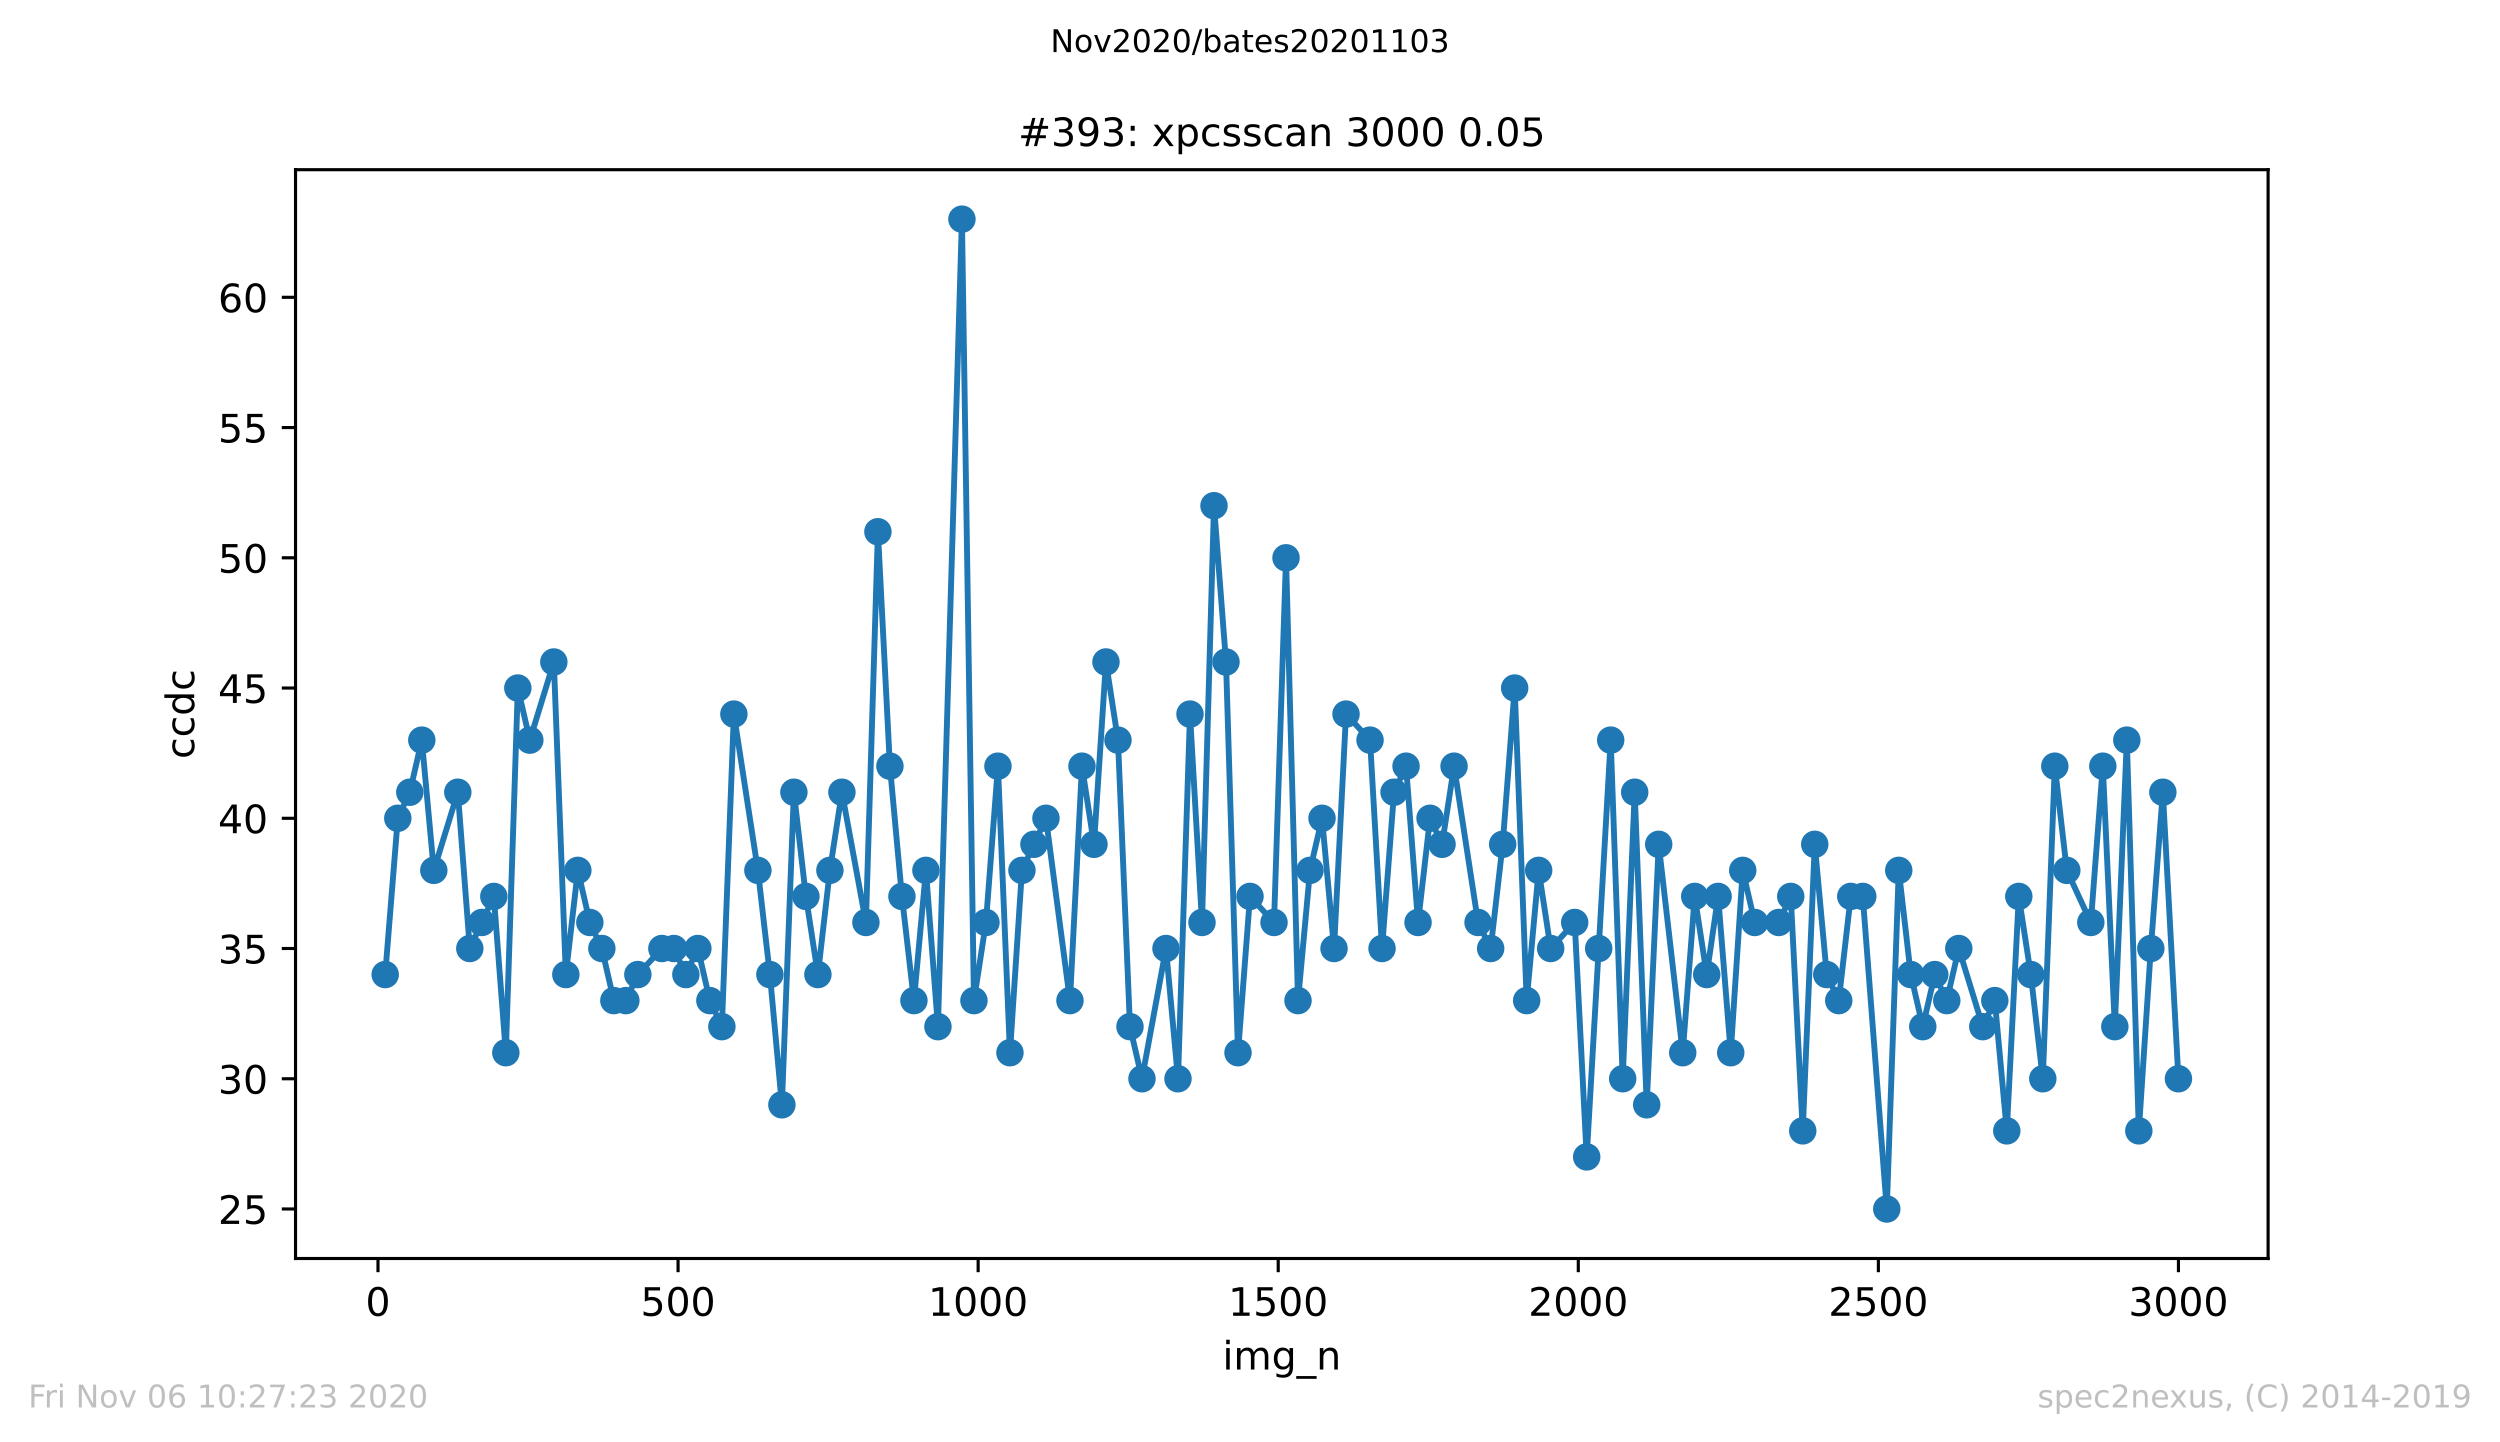
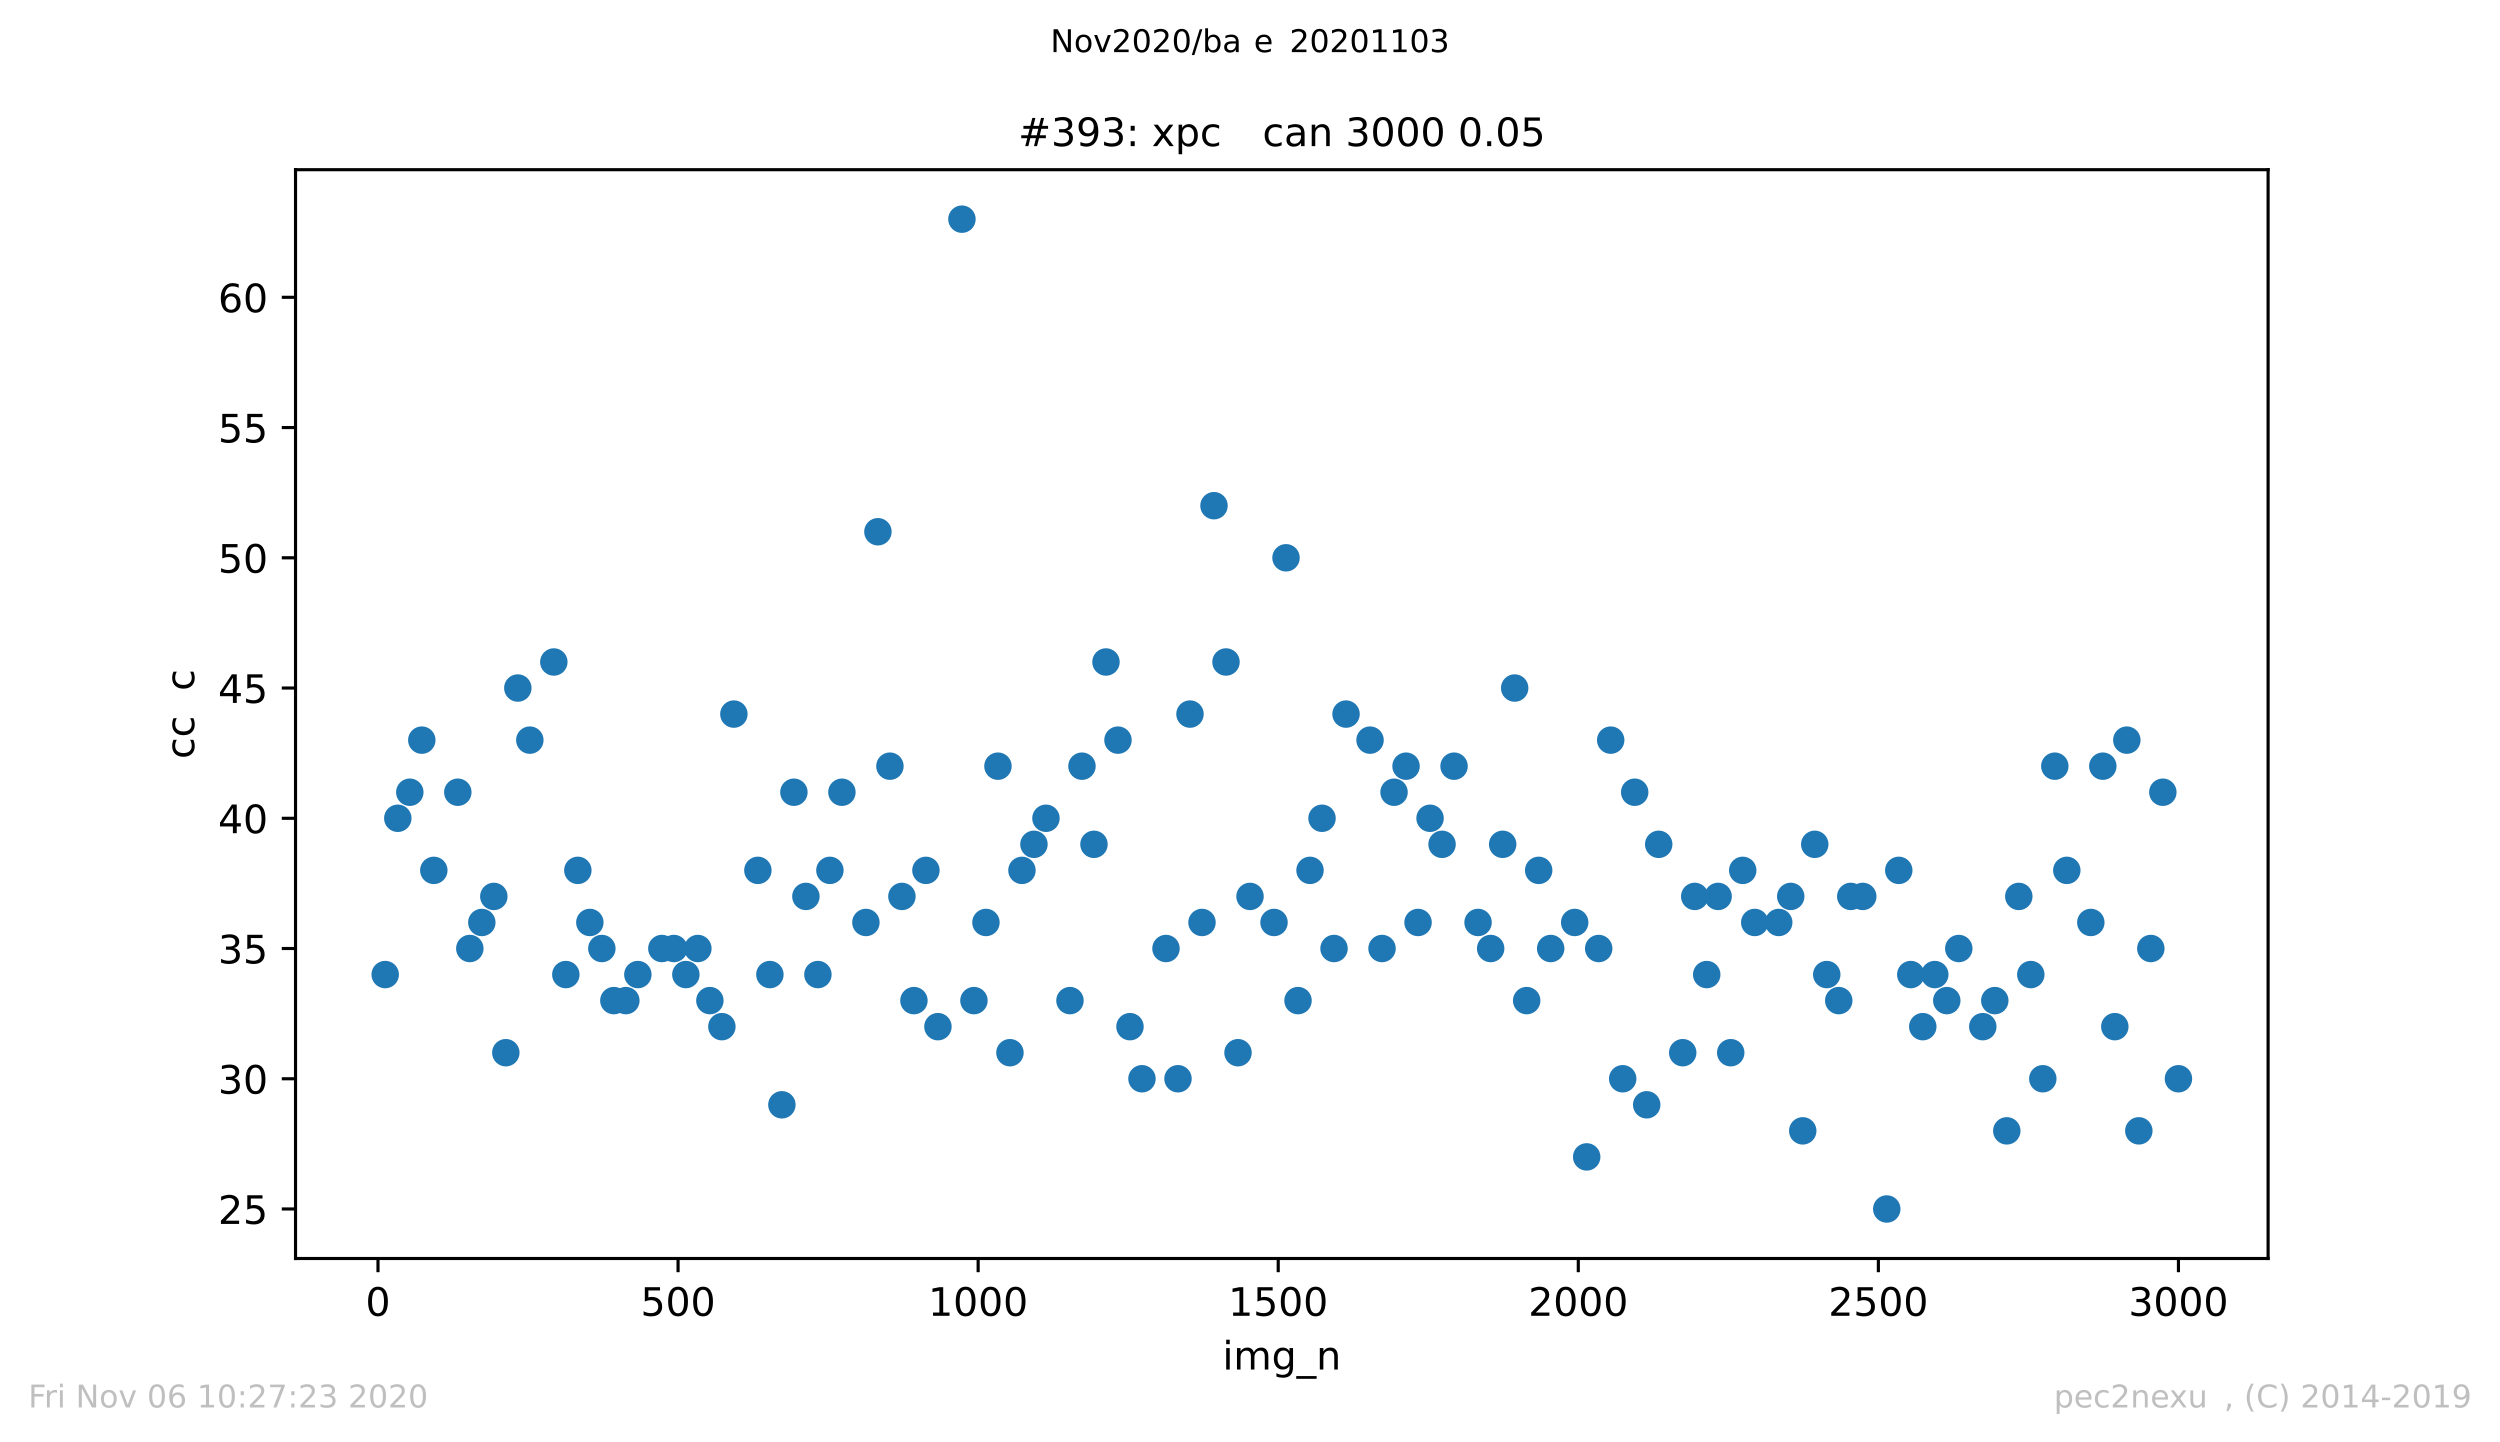
<svg xmlns="http://www.w3.org/2000/svg" xmlns:xlink="http://www.w3.org/1999/xlink" height="367.2pt" version="1.1" viewBox="0 0 636.48 367.2" width="636.48pt">
  <defs>
    <style type="text/css">
*{stroke-linecap:butt;stroke-linejoin:round;}
  </style>
  </defs>
  <g id="figure_1">
    <g id="patch_1">
      <path d="M 0 367.2  L 636.48 367.2  L 636.48 0  L 0 0  z " style="fill:#ffffff;" />
    </g>
    <g id="axes_1">
      <g id="patch_2">
        <path d="M 75.24 320.4  L 577.44 320.4  L 577.44 43.2  L 75.24 43.2  z " style="fill:#ffffff;" />
      </g>
      <g id="matplotlib.axis_1">
        <g id="xtick_1">
          <g id="line2d_1">
            <defs>
              <path d="M 0 0  L 0 3.5  " id="mf35775c41c" style="stroke:#000000;stroke-width:0.8;" />
            </defs>
            <g>
              <use style="stroke:#000000;stroke-width:0.8;" x="96.234" xlink:href="#mf35775c41c" y="320.4" />
            </g>
          </g>
          <g id="text_1">
            <defs>
              <path d="M 31.781 66.406  Q 24.172 66.406 20.328 58.906  Q 16.5 51.422 16.5 36.375  Q 16.5 21.391 20.328 13.891  Q 24.172 6.391 31.781 6.391  Q 39.453 6.391 43.281 13.891  Q 47.125 21.391 47.125 36.375  Q 47.125 51.422 43.281 58.906  Q 39.453 66.406 31.781 66.406  z M 31.781 74.219  Q 44.047 74.219 50.516 64.516  Q 56.984 54.828 56.984 36.375  Q 56.984 17.969 50.516 8.266  Q 44.047 -1.422 31.781 -1.422  Q 19.531 -1.422 13.062 8.266  Q 6.594 17.969 6.594 36.375  Q 6.594 54.828 13.062 64.516  Q 19.531 74.219 31.781 74.219  z " id="DejaVuSans-48" />
            </defs>
            <g transform="translate(93.053 334.998)scale(0.1 -0.1)">
              <use xlink:href="#DejaVuSans-48" />
            </g>
          </g>
        </g>
        <g id="xtick_2">
          <g id="line2d_2">
            <g>
              <use style="stroke:#000000;stroke-width:0.8;" x="172.63" xlink:href="#mf35775c41c" y="320.4" />
            </g>
          </g>
          <g id="text_2">
            <defs>
              <path d="M 10.797 72.906  L 49.516 72.906  L 49.516 64.594  L 19.828 64.594  L 19.828 46.734  Q 21.969 47.469 24.109 47.828  Q 26.266 48.188 28.422 48.188  Q 40.625 48.188 47.75 41.5  Q 54.891 34.812 54.891 23.391  Q 54.891 11.625 47.562 5.094  Q 40.234 -1.422 26.906 -1.422  Q 22.312 -1.422 17.547 -0.641  Q 12.797 0.141 7.719 1.703  L 7.719 11.625  Q 12.109 9.234 16.797 8.062  Q 21.484 6.891 26.703 6.891  Q 35.156 6.891 40.078 11.328  Q 45.016 15.766 45.016 23.391  Q 45.016 31 40.078 35.438  Q 35.156 39.891 26.703 39.891  Q 22.75 39.891 18.812 39.016  Q 14.891 38.141 10.797 36.281  z " id="DejaVuSans-53" />
            </defs>
            <g transform="translate(163.087 334.998)scale(0.1 -0.1)">
              <use xlink:href="#DejaVuSans-53" />
              <use x="63.623" xlink:href="#DejaVuSans-48" />
              <use x="127.246" xlink:href="#DejaVuSans-48" />
            </g>
          </g>
        </g>
        <g id="xtick_3">
          <g id="line2d_3">
            <g>
              <use style="stroke:#000000;stroke-width:0.8;" x="249.027" xlink:href="#mf35775c41c" y="320.4" />
            </g>
          </g>
          <g id="text_3">
            <defs>
              <path d="M 12.406 8.297  L 28.516 8.297  L 28.516 63.922  L 10.984 60.406  L 10.984 69.391  L 28.422 72.906  L 38.281 72.906  L 38.281 8.297  L 54.391 8.297  L 54.391 0  L 12.406 0  z " id="DejaVuSans-49" />
            </defs>
            <g transform="translate(236.302 334.998)scale(0.1 -0.1)">
              <use xlink:href="#DejaVuSans-49" />
              <use x="63.623" xlink:href="#DejaVuSans-48" />
              <use x="127.246" xlink:href="#DejaVuSans-48" />
              <use x="190.869" xlink:href="#DejaVuSans-48" />
            </g>
          </g>
        </g>
        <g id="xtick_4">
          <g id="line2d_4">
            <g>
              <use style="stroke:#000000;stroke-width:0.8;" x="325.423" xlink:href="#mf35775c41c" y="320.4" />
            </g>
          </g>
          <g id="text_4">
            <g transform="translate(312.698 334.998)scale(0.1 -0.1)">
              <use xlink:href="#DejaVuSans-49" />
              <use x="63.623" xlink:href="#DejaVuSans-53" />
              <use x="127.246" xlink:href="#DejaVuSans-48" />
              <use x="190.869" xlink:href="#DejaVuSans-48" />
            </g>
          </g>
        </g>
        <g id="xtick_5">
          <g id="line2d_5">
            <g>
              <use style="stroke:#000000;stroke-width:0.8;" x="401.82" xlink:href="#mf35775c41c" y="320.4" />
            </g>
          </g>
          <g id="text_5">
            <defs>
              <path d="M 19.188 8.297  L 53.609 8.297  L 53.609 0  L 7.328 0  L 7.328 8.297  Q 12.938 14.109 22.625 23.891  Q 32.328 33.688 34.812 36.531  Q 39.547 41.844 41.422 45.531  Q 43.312 49.219 43.312 52.781  Q 43.312 58.594 39.234 62.25  Q 35.156 65.922 28.609 65.922  Q 23.969 65.922 18.812 64.312  Q 13.672 62.703 7.812 59.422  L 7.812 69.391  Q 13.766 71.781 18.938 73  Q 24.125 74.219 28.422 74.219  Q 39.75 74.219 46.484 68.547  Q 53.219 62.891 53.219 53.422  Q 53.219 48.922 51.531 44.891  Q 49.859 40.875 45.406 35.406  Q 44.188 33.984 37.641 27.219  Q 31.109 20.453 19.188 8.297  z " id="DejaVuSans-50" />
            </defs>
            <g transform="translate(389.095 334.998)scale(0.1 -0.1)">
              <use xlink:href="#DejaVuSans-50" />
              <use x="63.623" xlink:href="#DejaVuSans-48" />
              <use x="127.246" xlink:href="#DejaVuSans-48" />
              <use x="190.869" xlink:href="#DejaVuSans-48" />
            </g>
          </g>
        </g>
        <g id="xtick_6">
          <g id="line2d_6">
            <g>
              <use style="stroke:#000000;stroke-width:0.8;" x="478.216" xlink:href="#mf35775c41c" y="320.4" />
            </g>
          </g>
          <g id="text_6">
            <g transform="translate(465.491 334.998)scale(0.1 -0.1)">
              <use xlink:href="#DejaVuSans-50" />
              <use x="63.623" xlink:href="#DejaVuSans-53" />
              <use x="127.246" xlink:href="#DejaVuSans-48" />
              <use x="190.869" xlink:href="#DejaVuSans-48" />
            </g>
          </g>
        </g>
        <g id="xtick_7">
          <g id="line2d_7">
            <g>
              <use style="stroke:#000000;stroke-width:0.8;" x="554.613" xlink:href="#mf35775c41c" y="320.4" />
            </g>
          </g>
          <g id="text_7">
            <defs>
              <path d="M 40.578 39.312  Q 47.656 37.797 51.625 33  Q 55.609 28.219 55.609 21.188  Q 55.609 10.406 48.188 4.484  Q 40.766 -1.422 27.094 -1.422  Q 22.516 -1.422 17.656 -0.516  Q 12.797 0.391 7.625 2.203  L 7.625 11.719  Q 11.719 9.328 16.594 8.109  Q 21.484 6.891 26.812 6.891  Q 36.078 6.891 40.938 10.547  Q 45.797 14.203 45.797 21.188  Q 45.797 27.641 41.281 31.266  Q 36.766 34.906 28.719 34.906  L 20.219 34.906  L 20.219 43.016  L 29.109 43.016  Q 36.375 43.016 40.234 45.922  Q 44.094 48.828 44.094 54.297  Q 44.094 59.906 40.109 62.906  Q 36.141 65.922 28.719 65.922  Q 24.656 65.922 20.016 65.031  Q 15.375 64.156 9.812 62.312  L 9.812 71.094  Q 15.438 72.656 20.344 73.438  Q 25.25 74.219 29.594 74.219  Q 40.828 74.219 47.359 69.109  Q 53.906 64.016 53.906 55.328  Q 53.906 49.266 50.438 45.094  Q 46.969 40.922 40.578 39.312  z " id="DejaVuSans-51" />
            </defs>
            <g transform="translate(541.888 334.998)scale(0.1 -0.1)">
              <use xlink:href="#DejaVuSans-51" />
              <use x="63.623" xlink:href="#DejaVuSans-48" />
              <use x="127.246" xlink:href="#DejaVuSans-48" />
              <use x="190.869" xlink:href="#DejaVuSans-48" />
            </g>
          </g>
        </g>
        <g id="text_8">
          <defs>
            <path d="M 9.422 54.688  L 18.406 54.688  L 18.406 0  L 9.422 0  z M 9.422 75.984  L 18.406 75.984  L 18.406 64.594  L 9.422 64.594  z " id="DejaVuSans-105" />
            <path d="M 52 44.188  Q 55.375 50.25 60.062 53.125  Q 64.75 56 71.094 56  Q 79.641 56 84.281 50.016  Q 88.922 44.047 88.922 33.016  L 88.922 0  L 79.891 0  L 79.891 32.719  Q 79.891 40.578 77.094 44.375  Q 74.312 48.188 68.609 48.188  Q 61.625 48.188 57.562 43.547  Q 53.516 38.922 53.516 30.906  L 53.516 0  L 44.484 0  L 44.484 32.719  Q 44.484 40.625 41.703 44.406  Q 38.922 48.188 33.109 48.188  Q 26.219 48.188 22.156 43.531  Q 18.109 38.875 18.109 30.906  L 18.109 0  L 9.078 0  L 9.078 54.688  L 18.109 54.688  L 18.109 46.188  Q 21.188 51.219 25.484 53.609  Q 29.781 56 35.688 56  Q 41.656 56 45.828 52.969  Q 50 49.953 52 44.188  z " id="DejaVuSans-109" />
            <path d="M 45.406 27.984  Q 45.406 37.75 41.375 43.109  Q 37.359 48.484 30.078 48.484  Q 22.859 48.484 18.828 43.109  Q 14.797 37.75 14.797 27.984  Q 14.797 18.266 18.828 12.891  Q 22.859 7.516 30.078 7.516  Q 37.359 7.516 41.375 12.891  Q 45.406 18.266 45.406 27.984  z M 54.391 6.781  Q 54.391 -7.172 48.188 -13.984  Q 42 -20.797 29.203 -20.797  Q 24.469 -20.797 20.266 -20.094  Q 16.062 -19.391 12.109 -17.922  L 12.109 -9.188  Q 16.062 -11.328 19.922 -12.344  Q 23.781 -13.375 27.781 -13.375  Q 36.625 -13.375 41.016 -8.766  Q 45.406 -4.156 45.406 5.172  L 45.406 9.625  Q 42.625 4.781 38.281 2.391  Q 33.938 0 27.875 0  Q 17.828 0 11.672 7.656  Q 5.516 15.328 5.516 27.984  Q 5.516 40.672 11.672 48.328  Q 17.828 56 27.875 56  Q 33.938 56 38.281 53.609  Q 42.625 51.219 45.406 46.391  L 45.406 54.688  L 54.391 54.688  z " id="DejaVuSans-103" />
            <path d="M 50.984 -16.609  L 50.984 -23.578  L -0.984 -23.578  L -0.984 -16.609  z " id="DejaVuSans-95" />
            <path d="M 54.891 33.016  L 54.891 0  L 45.906 0  L 45.906 32.719  Q 45.906 40.484 42.875 44.328  Q 39.844 48.188 33.797 48.188  Q 26.516 48.188 22.312 43.547  Q 18.109 38.922 18.109 30.906  L 18.109 0  L 9.078 0  L 9.078 54.688  L 18.109 54.688  L 18.109 46.188  Q 21.344 51.125 25.703 53.562  Q 30.078 56 35.797 56  Q 45.219 56 50.047 50.172  Q 54.891 44.344 54.891 33.016  z " id="DejaVuSans-110" />
          </defs>
          <g transform="translate(311.238 348.677)scale(0.1 -0.1)">
            <use xlink:href="#DejaVuSans-105" />
            <use x="27.783" xlink:href="#DejaVuSans-109" />
            <use x="125.195" xlink:href="#DejaVuSans-103" />
            <use x="188.672" xlink:href="#DejaVuSans-95" />
            <use x="238.672" xlink:href="#DejaVuSans-110" />
          </g>
        </g>
      </g>
      <g id="matplotlib.axis_2">
        <g id="ytick_1">
          <g id="line2d_8">
            <defs>
              <path d="M 0 0  L -3.5 0  " id="m496c65b7f2" style="stroke:#000000;stroke-width:0.8;" />
            </defs>
            <g>
              <use style="stroke:#000000;stroke-width:0.8;" x="75.24" xlink:href="#m496c65b7f2" y="307.8" />
            </g>
          </g>
          <g id="text_9">
            <g transform="translate(55.515 311.599)scale(0.1 -0.1)">
              <use xlink:href="#DejaVuSans-50" />
              <use x="63.623" xlink:href="#DejaVuSans-53" />
            </g>
          </g>
        </g>
        <g id="ytick_2">
          <g id="line2d_9">
            <g>
              <use style="stroke:#000000;stroke-width:0.8;" x="75.24" xlink:href="#m496c65b7f2" y="274.642" />
            </g>
          </g>
          <g id="text_10">
            <g transform="translate(55.515 278.441)scale(0.1 -0.1)">
              <use xlink:href="#DejaVuSans-51" />
              <use x="63.623" xlink:href="#DejaVuSans-48" />
            </g>
          </g>
        </g>
        <g id="ytick_3">
          <g id="line2d_10">
            <g>
              <use style="stroke:#000000;stroke-width:0.8;" x="75.24" xlink:href="#m496c65b7f2" y="241.484" />
            </g>
          </g>
          <g id="text_11">
            <g transform="translate(55.515 245.283)scale(0.1 -0.1)">
              <use xlink:href="#DejaVuSans-51" />
              <use x="63.623" xlink:href="#DejaVuSans-53" />
            </g>
          </g>
        </g>
        <g id="ytick_4">
          <g id="line2d_11">
            <g>
              <use style="stroke:#000000;stroke-width:0.8;" x="75.24" xlink:href="#m496c65b7f2" y="208.326" />
            </g>
          </g>
          <g id="text_12">
            <defs>
              <path d="M 37.797 64.312  L 12.891 25.391  L 37.797 25.391  z M 35.203 72.906  L 47.609 72.906  L 47.609 25.391  L 58.016 25.391  L 58.016 17.188  L 47.609 17.188  L 47.609 0  L 37.797 0  L 37.797 17.188  L 4.891 17.188  L 4.891 26.703  z " id="DejaVuSans-52" />
            </defs>
            <g transform="translate(55.515 212.126)scale(0.1 -0.1)">
              <use xlink:href="#DejaVuSans-52" />
              <use x="63.623" xlink:href="#DejaVuSans-48" />
            </g>
          </g>
        </g>
        <g id="ytick_5">
          <g id="line2d_12">
            <g>
              <use style="stroke:#000000;stroke-width:0.8;" x="75.24" xlink:href="#m496c65b7f2" y="175.168" />
            </g>
          </g>
          <g id="text_13">
            <g transform="translate(55.515 178.968)scale(0.1 -0.1)">
              <use xlink:href="#DejaVuSans-52" />
              <use x="63.623" xlink:href="#DejaVuSans-53" />
            </g>
          </g>
        </g>
        <g id="ytick_6">
          <g id="line2d_13">
            <g>
              <use style="stroke:#000000;stroke-width:0.8;" x="75.24" xlink:href="#m496c65b7f2" y="142.011" />
            </g>
          </g>
          <g id="text_14">
            <g transform="translate(55.515 145.81)scale(0.1 -0.1)">
              <use xlink:href="#DejaVuSans-53" />
              <use x="63.623" xlink:href="#DejaVuSans-48" />
            </g>
          </g>
        </g>
        <g id="ytick_7">
          <g id="line2d_14">
            <g>
              <use style="stroke:#000000;stroke-width:0.8;" x="75.24" xlink:href="#m496c65b7f2" y="108.853" />
            </g>
          </g>
          <g id="text_15">
            <g transform="translate(55.515 112.652)scale(0.1 -0.1)">
              <use xlink:href="#DejaVuSans-53" />
              <use x="63.623" xlink:href="#DejaVuSans-53" />
            </g>
          </g>
        </g>
        <g id="ytick_8">
          <g id="line2d_15">
            <g>
              <use style="stroke:#000000;stroke-width:0.8;" x="75.24" xlink:href="#m496c65b7f2" y="75.695" />
            </g>
          </g>
          <g id="text_16">
            <defs>
              <path d="M 33.016 40.375  Q 26.375 40.375 22.484 35.828  Q 18.609 31.297 18.609 23.391  Q 18.609 15.531 22.484 10.953  Q 26.375 6.391 33.016 6.391  Q 39.656 6.391 43.531 10.953  Q 47.406 15.531 47.406 23.391  Q 47.406 31.297 43.531 35.828  Q 39.656 40.375 33.016 40.375  z M 52.594 71.297  L 52.594 62.312  Q 48.875 64.062 45.094 64.984  Q 41.312 65.922 37.594 65.922  Q 27.828 65.922 22.672 59.328  Q 17.531 52.734 16.797 39.406  Q 19.672 43.656 24.016 45.922  Q 28.375 48.188 33.594 48.188  Q 44.578 48.188 50.953 41.516  Q 57.328 34.859 57.328 23.391  Q 57.328 12.156 50.688 5.359  Q 44.047 -1.422 33.016 -1.422  Q 20.359 -1.422 13.672 8.266  Q 6.984 17.969 6.984 36.375  Q 6.984 53.656 15.188 63.938  Q 23.391 74.219 37.203 74.219  Q 40.922 74.219 44.703 73.484  Q 48.484 72.75 52.594 71.297  z " id="DejaVuSans-54" />
            </defs>
            <g transform="translate(55.515 79.494)scale(0.1 -0.1)">
              <use xlink:href="#DejaVuSans-54" />
              <use x="63.623" xlink:href="#DejaVuSans-48" />
            </g>
          </g>
        </g>
        <g id="text_17">
          <defs>
            <path d="M 48.781 52.594  L 48.781 44.188  Q 44.969 46.297 41.141 47.344  Q 37.312 48.391 33.406 48.391  Q 24.656 48.391 19.812 42.844  Q 14.984 37.312 14.984 27.297  Q 14.984 17.281 19.812 11.734  Q 24.656 6.203 33.406 6.203  Q 37.312 6.203 41.141 7.25  Q 44.969 8.297 48.781 10.406  L 48.781 2.094  Q 45.016 0.344 40.984 -0.531  Q 36.969 -1.422 32.422 -1.422  Q 20.062 -1.422 12.781 6.344  Q 5.516 14.109 5.516 27.297  Q 5.516 40.672 12.859 48.328  Q 20.219 56 33.016 56  Q 37.156 56 41.109 55.141  Q 45.062 54.297 48.781 52.594  z " id="DejaVuSans-99" />
-             <path d="M 45.406 46.391  L 45.406 75.984  L 54.391 75.984  L 54.391 0  L 45.406 0  L 45.406 8.203  Q 42.578 3.328 38.25 0.953  Q 33.938 -1.422 27.875 -1.422  Q 17.969 -1.422 11.734 6.484  Q 5.516 14.406 5.516 27.297  Q 5.516 40.188 11.734 48.094  Q 17.969 56 27.875 56  Q 33.938 56 38.25 53.625  Q 42.578 51.266 45.406 46.391  z M 14.797 27.297  Q 14.797 17.391 18.875 11.75  Q 22.953 6.109 30.078 6.109  Q 37.203 6.109 41.297 11.75  Q 45.406 17.391 45.406 27.297  Q 45.406 37.203 41.297 42.844  Q 37.203 48.484 30.078 48.484  Q 22.953 48.484 18.875 42.844  Q 14.797 37.203 14.797 27.297  z " id="DejaVuSans-100" />
          </defs>
          <g transform="translate(49.435 193.222)rotate(-90)scale(0.1 -0.1)">
            <use xlink:href="#DejaVuSans-99" />
            <use x="54.98" xlink:href="#DejaVuSans-99" />
            <use x="109.961" xlink:href="#DejaVuSans-100" />
            <use x="173.438" xlink:href="#DejaVuSans-99" />
          </g>
        </g>
      </g>
      <g id="line2d_16">
-         <path clip-path="url(#pc7b0c1f138)" d="M 98.067 248.116  L 101.276 208.326  L 104.332 201.695  L 107.388 188.432  L 110.444 221.589  L 116.555 201.695  L 119.611 241.484  L 125.723 228.221  L 128.779 268.011  L 131.835 175.168  L 134.89 188.432  L 141.002 168.537  L 144.058 248.116  L 147.114 221.589  L 150.17 234.853  L 153.226 241.484  L 156.281 254.747  L 159.337 254.747  L 162.393 248.116  L 168.505 241.484  L 171.561 241.484  L 174.617 248.116  L 177.672 241.484  L 180.728 254.747  L 183.784 261.379  L 186.84 181.8  L 192.952 221.589  L 196.008 248.116  L 199.063 281.274  L 202.119 201.695  L 205.175 228.221  L 208.231 248.116  L 211.287 221.589  L 214.343 201.695  L 220.454 234.853  L 223.51 135.379  L 226.566 195.063  L 229.622 228.221  L 232.678 254.747  L 235.734 221.589  L 238.79 261.379  L 244.901 55.8  L 247.957 254.747  L 251.013 234.853  L 254.069 195.063  L 257.125 268.011  L 260.181 221.589  L 266.292 208.326  L 272.404 254.747  L 275.46 195.063  L 278.516 214.958  L 281.572 168.537  L 284.628 188.432  L 287.683 261.379  L 290.739 274.642  L 296.851 241.484  L 299.907 274.642  L 302.963 181.8  L 306.019 234.853  L 309.074 128.747  L 312.13 168.537  L 315.186 268.011  L 318.242 228.221  L 324.354 234.853  L 327.41 142.011  L 330.465 254.747  L 333.521 221.589  L 336.577 208.326  L 339.633 241.484  L 342.689 181.8  L 348.801 188.432  L 351.856 241.484  L 354.912 201.695  L 357.968 195.063  L 361.024 234.853  L 364.08 208.326  L 367.136 214.958  L 370.192 195.063  L 376.303 234.853  L 379.512 241.484  L 382.568 214.958  L 385.624 175.168  L 388.68 254.747  L 391.735 221.589  L 394.791 241.484  L 400.903 234.853  L 403.959 294.537  L 410.071 188.432  L 413.126 274.642  L 416.182 201.695  L 419.238 281.274  L 422.294 214.958  L 428.406 268.011  L 431.462 228.221  L 434.517 248.116  L 437.421 228.221  L 440.629 268.011  L 443.685 221.589  L 446.741 234.853  L 452.853 234.853  L 455.908 228.221  L 458.964 287.905  L 462.02 214.958  L 465.076 248.116  L 468.132 254.747  L 471.188 228.221  L 474.244 228.221  L 480.355 307.8  L 483.411 221.589  L 486.467 248.116  L 489.523 261.379  L 492.579 248.116  L 495.635 254.747  L 498.69 241.484  L 504.802 261.379  L 507.858 254.747  L 510.914 287.905  L 513.97 228.221  L 517.026 248.116  L 520.082 274.642  L 523.137 195.063  L 526.193 221.589  L 532.305 234.853  L 535.361 195.063  L 538.417 261.379  L 541.473 188.432  L 544.528 287.905  L 547.584 241.484  L 550.64 201.695  L 554.613 274.642  L 554.613 274.642  " style="fill:none;stroke:#1f77b4;stroke-linecap:square;stroke-width:1.5;" />
        <defs>
          <path d="M 0 3  C 0.796 3 1.559 2.684 2.121 2.121  C 2.684 1.559 3 0.796 3 0  C 3 -0.796 2.684 -1.559 2.121 -2.121  C 1.559 -2.684 0.796 -3 0 -3  C -0.796 -3 -1.559 -2.684 -2.121 -2.121  C -2.684 -1.559 -3 -0.796 -3 0  C -3 0.796 -2.684 1.559 -2.121 2.121  C -1.559 2.684 -0.796 3 0 3  z " id="m4064d2dabe" style="stroke:#1f77b4;" />
        </defs>
        <g clip-path="url(#pc7b0c1f138)">
          <use style="fill:#1f77b4;stroke:#1f77b4;" x="98.067" xlink:href="#m4064d2dabe" y="248.116" />
          <use style="fill:#1f77b4;stroke:#1f77b4;" x="101.276" xlink:href="#m4064d2dabe" y="208.326" />
          <use style="fill:#1f77b4;stroke:#1f77b4;" x="104.332" xlink:href="#m4064d2dabe" y="201.695" />
          <use style="fill:#1f77b4;stroke:#1f77b4;" x="107.388" xlink:href="#m4064d2dabe" y="188.432" />
          <use style="fill:#1f77b4;stroke:#1f77b4;" x="110.444" xlink:href="#m4064d2dabe" y="221.589" />
          <use style="fill:#1f77b4;stroke:#1f77b4;" x="116.555" xlink:href="#m4064d2dabe" y="201.695" />
          <use style="fill:#1f77b4;stroke:#1f77b4;" x="119.611" xlink:href="#m4064d2dabe" y="241.484" />
          <use style="fill:#1f77b4;stroke:#1f77b4;" x="122.667" xlink:href="#m4064d2dabe" y="234.853" />
          <use style="fill:#1f77b4;stroke:#1f77b4;" x="125.723" xlink:href="#m4064d2dabe" y="228.221" />
          <use style="fill:#1f77b4;stroke:#1f77b4;" x="128.779" xlink:href="#m4064d2dabe" y="268.011" />
          <use style="fill:#1f77b4;stroke:#1f77b4;" x="131.835" xlink:href="#m4064d2dabe" y="175.168" />
          <use style="fill:#1f77b4;stroke:#1f77b4;" x="134.89" xlink:href="#m4064d2dabe" y="188.432" />
          <use style="fill:#1f77b4;stroke:#1f77b4;" x="141.002" xlink:href="#m4064d2dabe" y="168.537" />
          <use style="fill:#1f77b4;stroke:#1f77b4;" x="144.058" xlink:href="#m4064d2dabe" y="248.116" />
          <use style="fill:#1f77b4;stroke:#1f77b4;" x="147.114" xlink:href="#m4064d2dabe" y="221.589" />
          <use style="fill:#1f77b4;stroke:#1f77b4;" x="150.17" xlink:href="#m4064d2dabe" y="234.853" />
          <use style="fill:#1f77b4;stroke:#1f77b4;" x="153.226" xlink:href="#m4064d2dabe" y="241.484" />
          <use style="fill:#1f77b4;stroke:#1f77b4;" x="156.281" xlink:href="#m4064d2dabe" y="254.747" />
          <use style="fill:#1f77b4;stroke:#1f77b4;" x="159.337" xlink:href="#m4064d2dabe" y="254.747" />
          <use style="fill:#1f77b4;stroke:#1f77b4;" x="162.393" xlink:href="#m4064d2dabe" y="248.116" />
          <use style="fill:#1f77b4;stroke:#1f77b4;" x="168.505" xlink:href="#m4064d2dabe" y="241.484" />
          <use style="fill:#1f77b4;stroke:#1f77b4;" x="171.561" xlink:href="#m4064d2dabe" y="241.484" />
          <use style="fill:#1f77b4;stroke:#1f77b4;" x="174.617" xlink:href="#m4064d2dabe" y="248.116" />
          <use style="fill:#1f77b4;stroke:#1f77b4;" x="177.672" xlink:href="#m4064d2dabe" y="241.484" />
          <use style="fill:#1f77b4;stroke:#1f77b4;" x="180.728" xlink:href="#m4064d2dabe" y="254.747" />
          <use style="fill:#1f77b4;stroke:#1f77b4;" x="183.784" xlink:href="#m4064d2dabe" y="261.379" />
          <use style="fill:#1f77b4;stroke:#1f77b4;" x="186.84" xlink:href="#m4064d2dabe" y="181.8" />
          <use style="fill:#1f77b4;stroke:#1f77b4;" x="192.952" xlink:href="#m4064d2dabe" y="221.589" />
          <use style="fill:#1f77b4;stroke:#1f77b4;" x="196.008" xlink:href="#m4064d2dabe" y="248.116" />
          <use style="fill:#1f77b4;stroke:#1f77b4;" x="199.063" xlink:href="#m4064d2dabe" y="281.274" />
          <use style="fill:#1f77b4;stroke:#1f77b4;" x="202.119" xlink:href="#m4064d2dabe" y="201.695" />
          <use style="fill:#1f77b4;stroke:#1f77b4;" x="205.175" xlink:href="#m4064d2dabe" y="228.221" />
          <use style="fill:#1f77b4;stroke:#1f77b4;" x="208.231" xlink:href="#m4064d2dabe" y="248.116" />
          <use style="fill:#1f77b4;stroke:#1f77b4;" x="211.287" xlink:href="#m4064d2dabe" y="221.589" />
          <use style="fill:#1f77b4;stroke:#1f77b4;" x="214.343" xlink:href="#m4064d2dabe" y="201.695" />
          <use style="fill:#1f77b4;stroke:#1f77b4;" x="220.454" xlink:href="#m4064d2dabe" y="234.853" />
          <use style="fill:#1f77b4;stroke:#1f77b4;" x="223.51" xlink:href="#m4064d2dabe" y="135.379" />
          <use style="fill:#1f77b4;stroke:#1f77b4;" x="226.566" xlink:href="#m4064d2dabe" y="195.063" />
          <use style="fill:#1f77b4;stroke:#1f77b4;" x="229.622" xlink:href="#m4064d2dabe" y="228.221" />
          <use style="fill:#1f77b4;stroke:#1f77b4;" x="232.678" xlink:href="#m4064d2dabe" y="254.747" />
          <use style="fill:#1f77b4;stroke:#1f77b4;" x="235.734" xlink:href="#m4064d2dabe" y="221.589" />
          <use style="fill:#1f77b4;stroke:#1f77b4;" x="238.79" xlink:href="#m4064d2dabe" y="261.379" />
          <use style="fill:#1f77b4;stroke:#1f77b4;" x="244.901" xlink:href="#m4064d2dabe" y="55.8" />
          <use style="fill:#1f77b4;stroke:#1f77b4;" x="247.957" xlink:href="#m4064d2dabe" y="254.747" />
          <use style="fill:#1f77b4;stroke:#1f77b4;" x="251.013" xlink:href="#m4064d2dabe" y="234.853" />
          <use style="fill:#1f77b4;stroke:#1f77b4;" x="254.069" xlink:href="#m4064d2dabe" y="195.063" />
          <use style="fill:#1f77b4;stroke:#1f77b4;" x="257.125" xlink:href="#m4064d2dabe" y="268.011" />
          <use style="fill:#1f77b4;stroke:#1f77b4;" x="260.181" xlink:href="#m4064d2dabe" y="221.589" />
          <use style="fill:#1f77b4;stroke:#1f77b4;" x="263.236" xlink:href="#m4064d2dabe" y="214.958" />
          <use style="fill:#1f77b4;stroke:#1f77b4;" x="266.292" xlink:href="#m4064d2dabe" y="208.326" />
          <use style="fill:#1f77b4;stroke:#1f77b4;" x="272.404" xlink:href="#m4064d2dabe" y="254.747" />
          <use style="fill:#1f77b4;stroke:#1f77b4;" x="275.46" xlink:href="#m4064d2dabe" y="195.063" />
          <use style="fill:#1f77b4;stroke:#1f77b4;" x="278.516" xlink:href="#m4064d2dabe" y="214.958" />
          <use style="fill:#1f77b4;stroke:#1f77b4;" x="281.572" xlink:href="#m4064d2dabe" y="168.537" />
          <use style="fill:#1f77b4;stroke:#1f77b4;" x="284.628" xlink:href="#m4064d2dabe" y="188.432" />
          <use style="fill:#1f77b4;stroke:#1f77b4;" x="287.683" xlink:href="#m4064d2dabe" y="261.379" />
          <use style="fill:#1f77b4;stroke:#1f77b4;" x="290.739" xlink:href="#m4064d2dabe" y="274.642" />
          <use style="fill:#1f77b4;stroke:#1f77b4;" x="296.851" xlink:href="#m4064d2dabe" y="241.484" />
          <use style="fill:#1f77b4;stroke:#1f77b4;" x="299.907" xlink:href="#m4064d2dabe" y="274.642" />
          <use style="fill:#1f77b4;stroke:#1f77b4;" x="302.963" xlink:href="#m4064d2dabe" y="181.8" />
          <use style="fill:#1f77b4;stroke:#1f77b4;" x="306.019" xlink:href="#m4064d2dabe" y="234.853" />
          <use style="fill:#1f77b4;stroke:#1f77b4;" x="309.074" xlink:href="#m4064d2dabe" y="128.747" />
          <use style="fill:#1f77b4;stroke:#1f77b4;" x="312.13" xlink:href="#m4064d2dabe" y="168.537" />
          <use style="fill:#1f77b4;stroke:#1f77b4;" x="315.186" xlink:href="#m4064d2dabe" y="268.011" />
          <use style="fill:#1f77b4;stroke:#1f77b4;" x="318.242" xlink:href="#m4064d2dabe" y="228.221" />
          <use style="fill:#1f77b4;stroke:#1f77b4;" x="324.354" xlink:href="#m4064d2dabe" y="234.853" />
          <use style="fill:#1f77b4;stroke:#1f77b4;" x="327.41" xlink:href="#m4064d2dabe" y="142.011" />
          <use style="fill:#1f77b4;stroke:#1f77b4;" x="330.465" xlink:href="#m4064d2dabe" y="254.747" />
          <use style="fill:#1f77b4;stroke:#1f77b4;" x="333.521" xlink:href="#m4064d2dabe" y="221.589" />
          <use style="fill:#1f77b4;stroke:#1f77b4;" x="336.577" xlink:href="#m4064d2dabe" y="208.326" />
          <use style="fill:#1f77b4;stroke:#1f77b4;" x="339.633" xlink:href="#m4064d2dabe" y="241.484" />
          <use style="fill:#1f77b4;stroke:#1f77b4;" x="342.689" xlink:href="#m4064d2dabe" y="181.8" />
          <use style="fill:#1f77b4;stroke:#1f77b4;" x="348.801" xlink:href="#m4064d2dabe" y="188.432" />
          <use style="fill:#1f77b4;stroke:#1f77b4;" x="351.856" xlink:href="#m4064d2dabe" y="241.484" />
          <use style="fill:#1f77b4;stroke:#1f77b4;" x="354.912" xlink:href="#m4064d2dabe" y="201.695" />
          <use style="fill:#1f77b4;stroke:#1f77b4;" x="357.968" xlink:href="#m4064d2dabe" y="195.063" />
          <use style="fill:#1f77b4;stroke:#1f77b4;" x="361.024" xlink:href="#m4064d2dabe" y="234.853" />
          <use style="fill:#1f77b4;stroke:#1f77b4;" x="364.08" xlink:href="#m4064d2dabe" y="208.326" />
          <use style="fill:#1f77b4;stroke:#1f77b4;" x="367.136" xlink:href="#m4064d2dabe" y="214.958" />
          <use style="fill:#1f77b4;stroke:#1f77b4;" x="370.192" xlink:href="#m4064d2dabe" y="195.063" />
          <use style="fill:#1f77b4;stroke:#1f77b4;" x="376.303" xlink:href="#m4064d2dabe" y="234.853" />
          <use style="fill:#1f77b4;stroke:#1f77b4;" x="379.512" xlink:href="#m4064d2dabe" y="241.484" />
          <use style="fill:#1f77b4;stroke:#1f77b4;" x="382.568" xlink:href="#m4064d2dabe" y="214.958" />
          <use style="fill:#1f77b4;stroke:#1f77b4;" x="385.624" xlink:href="#m4064d2dabe" y="175.168" />
          <use style="fill:#1f77b4;stroke:#1f77b4;" x="388.68" xlink:href="#m4064d2dabe" y="254.747" />
          <use style="fill:#1f77b4;stroke:#1f77b4;" x="391.735" xlink:href="#m4064d2dabe" y="221.589" />
          <use style="fill:#1f77b4;stroke:#1f77b4;" x="394.791" xlink:href="#m4064d2dabe" y="241.484" />
          <use style="fill:#1f77b4;stroke:#1f77b4;" x="400.903" xlink:href="#m4064d2dabe" y="234.853" />
          <use style="fill:#1f77b4;stroke:#1f77b4;" x="403.959" xlink:href="#m4064d2dabe" y="294.537" />
          <use style="fill:#1f77b4;stroke:#1f77b4;" x="407.015" xlink:href="#m4064d2dabe" y="241.484" />
          <use style="fill:#1f77b4;stroke:#1f77b4;" x="410.071" xlink:href="#m4064d2dabe" y="188.432" />
          <use style="fill:#1f77b4;stroke:#1f77b4;" x="413.126" xlink:href="#m4064d2dabe" y="274.642" />
          <use style="fill:#1f77b4;stroke:#1f77b4;" x="416.182" xlink:href="#m4064d2dabe" y="201.695" />
          <use style="fill:#1f77b4;stroke:#1f77b4;" x="419.238" xlink:href="#m4064d2dabe" y="281.274" />
          <use style="fill:#1f77b4;stroke:#1f77b4;" x="422.294" xlink:href="#m4064d2dabe" y="214.958" />
          <use style="fill:#1f77b4;stroke:#1f77b4;" x="428.406" xlink:href="#m4064d2dabe" y="268.011" />
          <use style="fill:#1f77b4;stroke:#1f77b4;" x="431.462" xlink:href="#m4064d2dabe" y="228.221" />
          <use style="fill:#1f77b4;stroke:#1f77b4;" x="434.517" xlink:href="#m4064d2dabe" y="248.116" />
          <use style="fill:#1f77b4;stroke:#1f77b4;" x="437.421" xlink:href="#m4064d2dabe" y="228.221" />
          <use style="fill:#1f77b4;stroke:#1f77b4;" x="440.629" xlink:href="#m4064d2dabe" y="268.011" />
          <use style="fill:#1f77b4;stroke:#1f77b4;" x="443.685" xlink:href="#m4064d2dabe" y="221.589" />
          <use style="fill:#1f77b4;stroke:#1f77b4;" x="446.741" xlink:href="#m4064d2dabe" y="234.853" />
          <use style="fill:#1f77b4;stroke:#1f77b4;" x="452.853" xlink:href="#m4064d2dabe" y="234.853" />
          <use style="fill:#1f77b4;stroke:#1f77b4;" x="455.908" xlink:href="#m4064d2dabe" y="228.221" />
          <use style="fill:#1f77b4;stroke:#1f77b4;" x="458.964" xlink:href="#m4064d2dabe" y="287.905" />
          <use style="fill:#1f77b4;stroke:#1f77b4;" x="462.02" xlink:href="#m4064d2dabe" y="214.958" />
          <use style="fill:#1f77b4;stroke:#1f77b4;" x="465.076" xlink:href="#m4064d2dabe" y="248.116" />
          <use style="fill:#1f77b4;stroke:#1f77b4;" x="468.132" xlink:href="#m4064d2dabe" y="254.747" />
          <use style="fill:#1f77b4;stroke:#1f77b4;" x="471.188" xlink:href="#m4064d2dabe" y="228.221" />
          <use style="fill:#1f77b4;stroke:#1f77b4;" x="474.244" xlink:href="#m4064d2dabe" y="228.221" />
          <use style="fill:#1f77b4;stroke:#1f77b4;" x="480.355" xlink:href="#m4064d2dabe" y="307.8" />
          <use style="fill:#1f77b4;stroke:#1f77b4;" x="483.411" xlink:href="#m4064d2dabe" y="221.589" />
          <use style="fill:#1f77b4;stroke:#1f77b4;" x="486.467" xlink:href="#m4064d2dabe" y="248.116" />
          <use style="fill:#1f77b4;stroke:#1f77b4;" x="489.523" xlink:href="#m4064d2dabe" y="261.379" />
          <use style="fill:#1f77b4;stroke:#1f77b4;" x="492.579" xlink:href="#m4064d2dabe" y="248.116" />
          <use style="fill:#1f77b4;stroke:#1f77b4;" x="495.635" xlink:href="#m4064d2dabe" y="254.747" />
          <use style="fill:#1f77b4;stroke:#1f77b4;" x="498.69" xlink:href="#m4064d2dabe" y="241.484" />
          <use style="fill:#1f77b4;stroke:#1f77b4;" x="504.802" xlink:href="#m4064d2dabe" y="261.379" />
          <use style="fill:#1f77b4;stroke:#1f77b4;" x="507.858" xlink:href="#m4064d2dabe" y="254.747" />
          <use style="fill:#1f77b4;stroke:#1f77b4;" x="510.914" xlink:href="#m4064d2dabe" y="287.905" />
          <use style="fill:#1f77b4;stroke:#1f77b4;" x="513.97" xlink:href="#m4064d2dabe" y="228.221" />
          <use style="fill:#1f77b4;stroke:#1f77b4;" x="517.026" xlink:href="#m4064d2dabe" y="248.116" />
          <use style="fill:#1f77b4;stroke:#1f77b4;" x="520.082" xlink:href="#m4064d2dabe" y="274.642" />
          <use style="fill:#1f77b4;stroke:#1f77b4;" x="523.137" xlink:href="#m4064d2dabe" y="195.063" />
          <use style="fill:#1f77b4;stroke:#1f77b4;" x="526.193" xlink:href="#m4064d2dabe" y="221.589" />
          <use style="fill:#1f77b4;stroke:#1f77b4;" x="532.305" xlink:href="#m4064d2dabe" y="234.853" />
          <use style="fill:#1f77b4;stroke:#1f77b4;" x="535.361" xlink:href="#m4064d2dabe" y="195.063" />
          <use style="fill:#1f77b4;stroke:#1f77b4;" x="538.417" xlink:href="#m4064d2dabe" y="261.379" />
          <use style="fill:#1f77b4;stroke:#1f77b4;" x="541.473" xlink:href="#m4064d2dabe" y="188.432" />
          <use style="fill:#1f77b4;stroke:#1f77b4;" x="544.528" xlink:href="#m4064d2dabe" y="287.905" />
          <use style="fill:#1f77b4;stroke:#1f77b4;" x="547.584" xlink:href="#m4064d2dabe" y="241.484" />
          <use style="fill:#1f77b4;stroke:#1f77b4;" x="550.64" xlink:href="#m4064d2dabe" y="201.695" />
          <use style="fill:#1f77b4;stroke:#1f77b4;" x="554.613" xlink:href="#m4064d2dabe" y="274.642" />
        </g>
      </g>
      <g id="patch_3">
        <path d="M 75.24 320.4  L 75.24 43.2  " style="fill:none;stroke:#000000;stroke-linecap:square;stroke-linejoin:miter;stroke-width:0.8;" />
      </g>
      <g id="patch_4">
        <path d="M 577.44 320.4  L 577.44 43.2  " style="fill:none;stroke:#000000;stroke-linecap:square;stroke-linejoin:miter;stroke-width:0.8;" />
      </g>
      <g id="patch_5">
        <path d="M 75.24 320.4  L 577.44 320.4  " style="fill:none;stroke:#000000;stroke-linecap:square;stroke-linejoin:miter;stroke-width:0.8;" />
      </g>
      <g id="patch_6">
        <path d="M 75.24 43.2  L 577.44 43.2  " style="fill:none;stroke:#000000;stroke-linecap:square;stroke-linejoin:miter;stroke-width:0.8;" />
      </g>
      <g id="text_18">
        <defs>
          <path d="M 51.125 44  L 36.922 44  L 32.812 27.688  L 47.125 27.688  z M 43.797 71.781  L 38.719 51.516  L 52.984 51.516  L 58.109 71.781  L 65.922 71.781  L 60.891 51.516  L 76.125 51.516  L 76.125 44  L 58.984 44  L 54.984 27.688  L 70.516 27.688  L 70.516 20.219  L 53.078 20.219  L 48 0  L 40.188 0  L 45.219 20.219  L 30.906 20.219  L 25.875 0  L 18.016 0  L 23.094 20.219  L 7.719 20.219  L 7.719 27.688  L 24.906 27.688  L 29 44  L 13.281 44  L 13.281 51.516  L 30.906 51.516  L 35.891 71.781  z " id="DejaVuSans-35" />
          <path d="M 10.984 1.516  L 10.984 10.5  Q 14.703 8.734 18.5 7.812  Q 22.312 6.891 25.984 6.891  Q 35.75 6.891 40.891 13.453  Q 46.047 20.016 46.781 33.406  Q 43.953 29.203 39.594 26.953  Q 35.25 24.703 29.984 24.703  Q 19.047 24.703 12.672 31.312  Q 6.297 37.938 6.297 49.422  Q 6.297 60.641 12.938 67.422  Q 19.578 74.219 30.609 74.219  Q 43.266 74.219 49.922 64.516  Q 56.594 54.828 56.594 36.375  Q 56.594 19.141 48.406 8.859  Q 40.234 -1.422 26.422 -1.422  Q 22.703 -1.422 18.891 -0.688  Q 15.094 0.047 10.984 1.516  z M 30.609 32.422  Q 37.25 32.422 41.125 36.953  Q 45.016 41.5 45.016 49.422  Q 45.016 57.281 41.125 61.844  Q 37.25 66.406 30.609 66.406  Q 23.969 66.406 20.094 61.844  Q 16.219 57.281 16.219 49.422  Q 16.219 41.5 20.094 36.953  Q 23.969 32.422 30.609 32.422  z " id="DejaVuSans-57" />
          <path d="M 11.719 12.406  L 22.016 12.406  L 22.016 0  L 11.719 0  z M 11.719 51.703  L 22.016 51.703  L 22.016 39.312  L 11.719 39.312  z " id="DejaVuSans-58" />
          <path id="DejaVuSans-32" />
          <path d="M 54.891 54.688  L 35.109 28.078  L 55.906 0  L 45.312 0  L 29.391 21.484  L 13.484 0  L 2.875 0  L 24.125 28.609  L 4.688 54.688  L 15.281 54.688  L 29.781 35.203  L 44.281 54.688  z " id="DejaVuSans-120" />
          <path d="M 18.109 8.203  L 18.109 -20.797  L 9.078 -20.797  L 9.078 54.688  L 18.109 54.688  L 18.109 46.391  Q 20.953 51.266 25.266 53.625  Q 29.594 56 35.594 56  Q 45.562 56 51.781 48.094  Q 58.016 40.188 58.016 27.297  Q 58.016 14.406 51.781 6.484  Q 45.562 -1.422 35.594 -1.422  Q 29.594 -1.422 25.266 0.953  Q 20.953 3.328 18.109 8.203  z M 48.688 27.297  Q 48.688 37.203 44.609 42.844  Q 40.531 48.484 33.406 48.484  Q 26.266 48.484 22.188 42.844  Q 18.109 37.203 18.109 27.297  Q 18.109 17.391 22.188 11.75  Q 26.266 6.109 33.406 6.109  Q 40.531 6.109 44.609 11.75  Q 48.688 17.391 48.688 27.297  z " id="DejaVuSans-112" />
-           <path d="M 44.281 53.078  L 44.281 44.578  Q 40.484 46.531 36.375 47.5  Q 32.281 48.484 27.875 48.484  Q 21.188 48.484 17.844 46.438  Q 14.5 44.391 14.5 40.281  Q 14.5 37.156 16.891 35.375  Q 19.281 33.594 26.516 31.984  L 29.594 31.297  Q 39.156 29.25 43.188 25.516  Q 47.219 21.781 47.219 15.094  Q 47.219 7.469 41.188 3.016  Q 35.156 -1.422 24.609 -1.422  Q 20.219 -1.422 15.453 -0.562  Q 10.688 0.297 5.422 2  L 5.422 11.281  Q 10.406 8.688 15.234 7.391  Q 20.062 6.109 24.812 6.109  Q 31.156 6.109 34.562 8.281  Q 37.984 10.453 37.984 14.406  Q 37.984 18.062 35.516 20.016  Q 33.062 21.969 24.703 23.781  L 21.578 24.516  Q 13.234 26.266 9.516 29.906  Q 5.812 33.547 5.812 39.891  Q 5.812 47.609 11.281 51.797  Q 16.75 56 26.812 56  Q 31.781 56 36.172 55.266  Q 40.578 54.547 44.281 53.078  z " id="DejaVuSans-115" />
          <path d="M 34.281 27.484  Q 23.391 27.484 19.188 25  Q 14.984 22.516 14.984 16.5  Q 14.984 11.719 18.141 8.906  Q 21.297 6.109 26.703 6.109  Q 34.188 6.109 38.703 11.406  Q 43.219 16.703 43.219 25.484  L 43.219 27.484  z M 52.203 31.203  L 52.203 0  L 43.219 0  L 43.219 8.297  Q 40.141 3.328 35.547 0.953  Q 30.953 -1.422 24.312 -1.422  Q 15.922 -1.422 10.953 3.297  Q 6 8.016 6 15.922  Q 6 25.141 12.172 29.828  Q 18.359 34.516 30.609 34.516  L 43.219 34.516  L 43.219 35.406  Q 43.219 41.609 39.141 45  Q 35.062 48.391 27.688 48.391  Q 23 48.391 18.547 47.266  Q 14.109 46.141 10.016 43.891  L 10.016 52.203  Q 14.938 54.109 19.578 55.047  Q 24.219 56 28.609 56  Q 40.484 56 46.344 49.844  Q 52.203 43.703 52.203 31.203  z " id="DejaVuSans-97" />
          <path d="M 10.688 12.406  L 21 12.406  L 21 0  L 10.688 0  z " id="DejaVuSans-46" />
        </defs>
        <g transform="translate(259.223 37.2)scale(0.1 -0.1)">
          <use xlink:href="#DejaVuSans-35" />
          <use x="83.789" xlink:href="#DejaVuSans-51" />
          <use x="147.412" xlink:href="#DejaVuSans-57" />
          <use x="211.035" xlink:href="#DejaVuSans-51" />
          <use x="274.658" xlink:href="#DejaVuSans-58" />
          <use x="308.35" xlink:href="#DejaVuSans-32" />
          <use x="340.137" xlink:href="#DejaVuSans-120" />
          <use x="399.316" xlink:href="#DejaVuSans-112" />
          <use x="462.793" xlink:href="#DejaVuSans-99" />
          <use x="517.773" xlink:href="#DejaVuSans-115" />
          <use x="569.873" xlink:href="#DejaVuSans-115" />
          <use x="621.973" xlink:href="#DejaVuSans-99" />
          <use x="676.953" xlink:href="#DejaVuSans-97" />
          <use x="738.232" xlink:href="#DejaVuSans-110" />
          <use x="801.611" xlink:href="#DejaVuSans-32" />
          <use x="833.398" xlink:href="#DejaVuSans-51" />
          <use x="897.021" xlink:href="#DejaVuSans-48" />
          <use x="960.645" xlink:href="#DejaVuSans-48" />
          <use x="1024.268" xlink:href="#DejaVuSans-48" />
          <use x="1087.891" xlink:href="#DejaVuSans-32" />
          <use x="1119.678" xlink:href="#DejaVuSans-48" />
          <use x="1183.301" xlink:href="#DejaVuSans-46" />
          <use x="1215.088" xlink:href="#DejaVuSans-48" />
          <use x="1278.711" xlink:href="#DejaVuSans-53" />
        </g>
      </g>
    </g>
    <g id="text_19">
      <defs>
        <path d="M 9.812 72.906  L 23.094 72.906  L 55.422 11.922  L 55.422 72.906  L 64.984 72.906  L 64.984 0  L 51.703 0  L 19.391 60.984  L 19.391 0  L 9.812 0  z " id="DejaVuSans-78" />
        <path d="M 30.609 48.391  Q 23.391 48.391 19.188 42.75  Q 14.984 37.109 14.984 27.297  Q 14.984 17.484 19.156 11.844  Q 23.344 6.203 30.609 6.203  Q 37.797 6.203 41.984 11.859  Q 46.188 17.531 46.188 27.297  Q 46.188 37.016 41.984 42.703  Q 37.797 48.391 30.609 48.391  z M 30.609 56  Q 42.328 56 49.016 48.375  Q 55.719 40.766 55.719 27.297  Q 55.719 13.875 49.016 6.219  Q 42.328 -1.422 30.609 -1.422  Q 18.844 -1.422 12.172 6.219  Q 5.516 13.875 5.516 27.297  Q 5.516 40.766 12.172 48.375  Q 18.844 56 30.609 56  z " id="DejaVuSans-111" />
        <path d="M 2.984 54.688  L 12.5 54.688  L 29.594 8.797  L 46.688 54.688  L 56.203 54.688  L 35.688 0  L 23.484 0  z " id="DejaVuSans-118" />
        <path d="M 25.391 72.906  L 33.688 72.906  L 8.297 -9.281  L 0 -9.281  z " id="DejaVuSans-47" />
        <path d="M 48.688 27.297  Q 48.688 37.203 44.609 42.844  Q 40.531 48.484 33.406 48.484  Q 26.266 48.484 22.188 42.844  Q 18.109 37.203 18.109 27.297  Q 18.109 17.391 22.188 11.75  Q 26.266 6.109 33.406 6.109  Q 40.531 6.109 44.609 11.75  Q 48.688 17.391 48.688 27.297  z M 18.109 46.391  Q 20.953 51.266 25.266 53.625  Q 29.594 56 35.594 56  Q 45.562 56 51.781 48.094  Q 58.016 40.188 58.016 27.297  Q 58.016 14.406 51.781 6.484  Q 45.562 -1.422 35.594 -1.422  Q 29.594 -1.422 25.266 0.953  Q 20.953 3.328 18.109 8.203  L 18.109 0  L 9.078 0  L 9.078 75.984  L 18.109 75.984  z " id="DejaVuSans-98" />
-         <path d="M 18.312 70.219  L 18.312 54.688  L 36.812 54.688  L 36.812 47.703  L 18.312 47.703  L 18.312 18.016  Q 18.312 11.328 20.141 9.422  Q 21.969 7.516 27.594 7.516  L 36.812 7.516  L 36.812 0  L 27.594 0  Q 17.188 0 13.234 3.875  Q 9.281 7.766 9.281 18.016  L 9.281 47.703  L 2.688 47.703  L 2.688 54.688  L 9.281 54.688  L 9.281 70.219  z " id="DejaVuSans-116" />
        <path d="M 56.203 29.594  L 56.203 25.203  L 14.891 25.203  Q 15.484 15.922 20.484 11.062  Q 25.484 6.203 34.422 6.203  Q 39.594 6.203 44.453 7.469  Q 49.312 8.734 54.109 11.281  L 54.109 2.781  Q 49.266 0.734 44.188 -0.344  Q 39.109 -1.422 33.891 -1.422  Q 20.797 -1.422 13.156 6.188  Q 5.516 13.812 5.516 26.812  Q 5.516 40.234 12.766 48.109  Q 20.016 56 32.328 56  Q 43.359 56 49.781 48.891  Q 56.203 41.797 56.203 29.594  z M 47.219 32.234  Q 47.125 39.594 43.094 43.984  Q 39.062 48.391 32.422 48.391  Q 24.906 48.391 20.391 44.141  Q 15.875 39.891 15.188 32.172  z " id="DejaVuSans-101" />
      </defs>
      <g transform="translate(267.441 13.279)scale(0.08 -0.08)">
        <use xlink:href="#DejaVuSans-78" />
        <use x="74.805" xlink:href="#DejaVuSans-111" />
        <use x="135.986" xlink:href="#DejaVuSans-118" />
        <use x="195.166" xlink:href="#DejaVuSans-50" />
        <use x="258.789" xlink:href="#DejaVuSans-48" />
        <use x="322.412" xlink:href="#DejaVuSans-50" />
        <use x="386.035" xlink:href="#DejaVuSans-48" />
        <use x="449.658" xlink:href="#DejaVuSans-47" />
        <use x="483.35" xlink:href="#DejaVuSans-98" />
        <use x="546.826" xlink:href="#DejaVuSans-97" />
        <use x="608.105" xlink:href="#DejaVuSans-116" />
        <use x="647.314" xlink:href="#DejaVuSans-101" />
        <use x="708.838" xlink:href="#DejaVuSans-115" />
        <use x="760.938" xlink:href="#DejaVuSans-50" />
        <use x="824.561" xlink:href="#DejaVuSans-48" />
        <use x="888.184" xlink:href="#DejaVuSans-50" />
        <use x="951.807" xlink:href="#DejaVuSans-48" />
        <use x="1015.43" xlink:href="#DejaVuSans-49" />
        <use x="1079.053" xlink:href="#DejaVuSans-49" />
        <use x="1142.676" xlink:href="#DejaVuSans-48" />
        <use x="1206.299" xlink:href="#DejaVuSans-51" />
      </g>
    </g>
    <g id="text_20">
      <defs>
        <path d="M 9.812 72.906  L 51.703 72.906  L 51.703 64.594  L 19.672 64.594  L 19.672 43.109  L 48.578 43.109  L 48.578 34.812  L 19.672 34.812  L 19.672 0  L 9.812 0  z " id="DejaVuSans-70" />
        <path d="M 41.109 46.297  Q 39.594 47.172 37.812 47.578  Q 36.031 48 33.891 48  Q 26.266 48 22.188 43.047  Q 18.109 38.094 18.109 28.812  L 18.109 0  L 9.078 0  L 9.078 54.688  L 18.109 54.688  L 18.109 46.188  Q 20.953 51.172 25.484 53.578  Q 30.031 56 36.531 56  Q 37.453 56 38.578 55.875  Q 39.703 55.766 41.062 55.516  z " id="DejaVuSans-114" />
        <path d="M 8.203 72.906  L 55.078 72.906  L 55.078 68.703  L 28.609 0  L 18.312 0  L 43.219 64.594  L 8.203 64.594  z " id="DejaVuSans-55" />
      </defs>
      <g style="fill:#808080;opacity:0.5;" transform="translate(7.2 358.336)scale(0.08 -0.08)">
        <use xlink:href="#DejaVuSans-70" />
        <use x="50.27" xlink:href="#DejaVuSans-114" />
        <use x="91.383" xlink:href="#DejaVuSans-105" />
        <use x="119.166" xlink:href="#DejaVuSans-32" />
        <use x="150.953" xlink:href="#DejaVuSans-78" />
        <use x="225.758" xlink:href="#DejaVuSans-111" />
        <use x="286.939" xlink:href="#DejaVuSans-118" />
        <use x="346.119" xlink:href="#DejaVuSans-32" />
        <use x="377.906" xlink:href="#DejaVuSans-48" />
        <use x="441.529" xlink:href="#DejaVuSans-54" />
        <use x="505.152" xlink:href="#DejaVuSans-32" />
        <use x="536.939" xlink:href="#DejaVuSans-49" />
        <use x="600.562" xlink:href="#DejaVuSans-48" />
        <use x="664.186" xlink:href="#DejaVuSans-58" />
        <use x="697.877" xlink:href="#DejaVuSans-50" />
        <use x="761.5" xlink:href="#DejaVuSans-55" />
        <use x="825.123" xlink:href="#DejaVuSans-58" />
        <use x="858.814" xlink:href="#DejaVuSans-50" />
        <use x="922.438" xlink:href="#DejaVuSans-51" />
        <use x="986.061" xlink:href="#DejaVuSans-32" />
        <use x="1017.848" xlink:href="#DejaVuSans-50" />
        <use x="1081.471" xlink:href="#DejaVuSans-48" />
        <use x="1145.094" xlink:href="#DejaVuSans-50" />
        <use x="1208.717" xlink:href="#DejaVuSans-48" />
      </g>
    </g>
    <g id="text_21">
      <defs>
        <path d="M 8.5 21.578  L 8.5 54.688  L 17.484 54.688  L 17.484 21.922  Q 17.484 14.156 20.5 10.266  Q 23.531 6.391 29.594 6.391  Q 36.859 6.391 41.078 11.031  Q 45.312 15.672 45.312 23.688  L 45.312 54.688  L 54.297 54.688  L 54.297 0  L 45.312 0  L 45.312 8.406  Q 42.047 3.422 37.719 1  Q 33.406 -1.422 27.688 -1.422  Q 18.266 -1.422 13.375 4.438  Q 8.5 10.297 8.5 21.578  z M 31.109 56  z " id="DejaVuSans-117" />
        <path d="M 11.719 12.406  L 22.016 12.406  L 22.016 4  L 14.016 -11.625  L 7.719 -11.625  L 11.719 4  z " id="DejaVuSans-44" />
        <path d="M 31 75.875  Q 24.469 64.656 21.281 53.656  Q 18.109 42.672 18.109 31.391  Q 18.109 20.125 21.312 9.062  Q 24.516 -2 31 -13.188  L 23.188 -13.188  Q 15.875 -1.703 12.234 9.375  Q 8.594 20.453 8.594 31.391  Q 8.594 42.281 12.203 53.312  Q 15.828 64.359 23.188 75.875  z " id="DejaVuSans-40" />
        <path d="M 64.406 67.281  L 64.406 56.891  Q 59.422 61.531 53.781 63.812  Q 48.141 66.109 41.797 66.109  Q 29.297 66.109 22.656 58.469  Q 16.016 50.828 16.016 36.375  Q 16.016 21.969 22.656 14.328  Q 29.297 6.688 41.797 6.688  Q 48.141 6.688 53.781 8.984  Q 59.422 11.281 64.406 15.922  L 64.406 5.609  Q 59.234 2.094 53.438 0.328  Q 47.656 -1.422 41.219 -1.422  Q 24.656 -1.422 15.125 8.703  Q 5.609 18.844 5.609 36.375  Q 5.609 53.953 15.125 64.078  Q 24.656 74.219 41.219 74.219  Q 47.75 74.219 53.531 72.484  Q 59.328 70.75 64.406 67.281  z " id="DejaVuSans-67" />
        <path d="M 8.016 75.875  L 15.828 75.875  Q 23.141 64.359 26.781 53.312  Q 30.422 42.281 30.422 31.391  Q 30.422 20.453 26.781 9.375  Q 23.141 -1.703 15.828 -13.188  L 8.016 -13.188  Q 14.5 -2 17.703 9.062  Q 20.906 20.125 20.906 31.391  Q 20.906 42.672 17.703 53.656  Q 14.5 64.656 8.016 75.875  z " id="DejaVuSans-41" />
        <path d="M 4.891 31.391  L 31.203 31.391  L 31.203 23.391  L 4.891 23.391  z " id="DejaVuSans-45" />
      </defs>
      <g style="fill:#808080;opacity:0.5;" transform="translate(518.735 358.336)scale(0.08 -0.08)">
        <use xlink:href="#DejaVuSans-115" />
        <use x="52.1" xlink:href="#DejaVuSans-112" />
        <use x="115.576" xlink:href="#DejaVuSans-101" />
        <use x="177.1" xlink:href="#DejaVuSans-99" />
        <use x="232.08" xlink:href="#DejaVuSans-50" />
        <use x="295.703" xlink:href="#DejaVuSans-110" />
        <use x="359.082" xlink:href="#DejaVuSans-101" />
        <use x="418.855" xlink:href="#DejaVuSans-120" />
        <use x="478.035" xlink:href="#DejaVuSans-117" />
        <use x="541.414" xlink:href="#DejaVuSans-115" />
        <use x="593.514" xlink:href="#DejaVuSans-44" />
        <use x="625.301" xlink:href="#DejaVuSans-32" />
        <use x="657.088" xlink:href="#DejaVuSans-40" />
        <use x="696.102" xlink:href="#DejaVuSans-67" />
        <use x="765.926" xlink:href="#DejaVuSans-41" />
        <use x="804.939" xlink:href="#DejaVuSans-32" />
        <use x="836.727" xlink:href="#DejaVuSans-50" />
        <use x="900.35" xlink:href="#DejaVuSans-48" />
        <use x="963.973" xlink:href="#DejaVuSans-49" />
        <use x="1027.596" xlink:href="#DejaVuSans-52" />
        <use x="1091.219" xlink:href="#DejaVuSans-45" />
        <use x="1127.303" xlink:href="#DejaVuSans-50" />
        <use x="1190.926" xlink:href="#DejaVuSans-48" />
        <use x="1254.549" xlink:href="#DejaVuSans-49" />
        <use x="1318.172" xlink:href="#DejaVuSans-57" />
      </g>
    </g>
  </g>
  <defs>
    <clipPath id="pc7b0c1f138">
      <rect height="277.2" width="502.2" x="75.24" y="43.2" />
    </clipPath>
  </defs>
</svg>